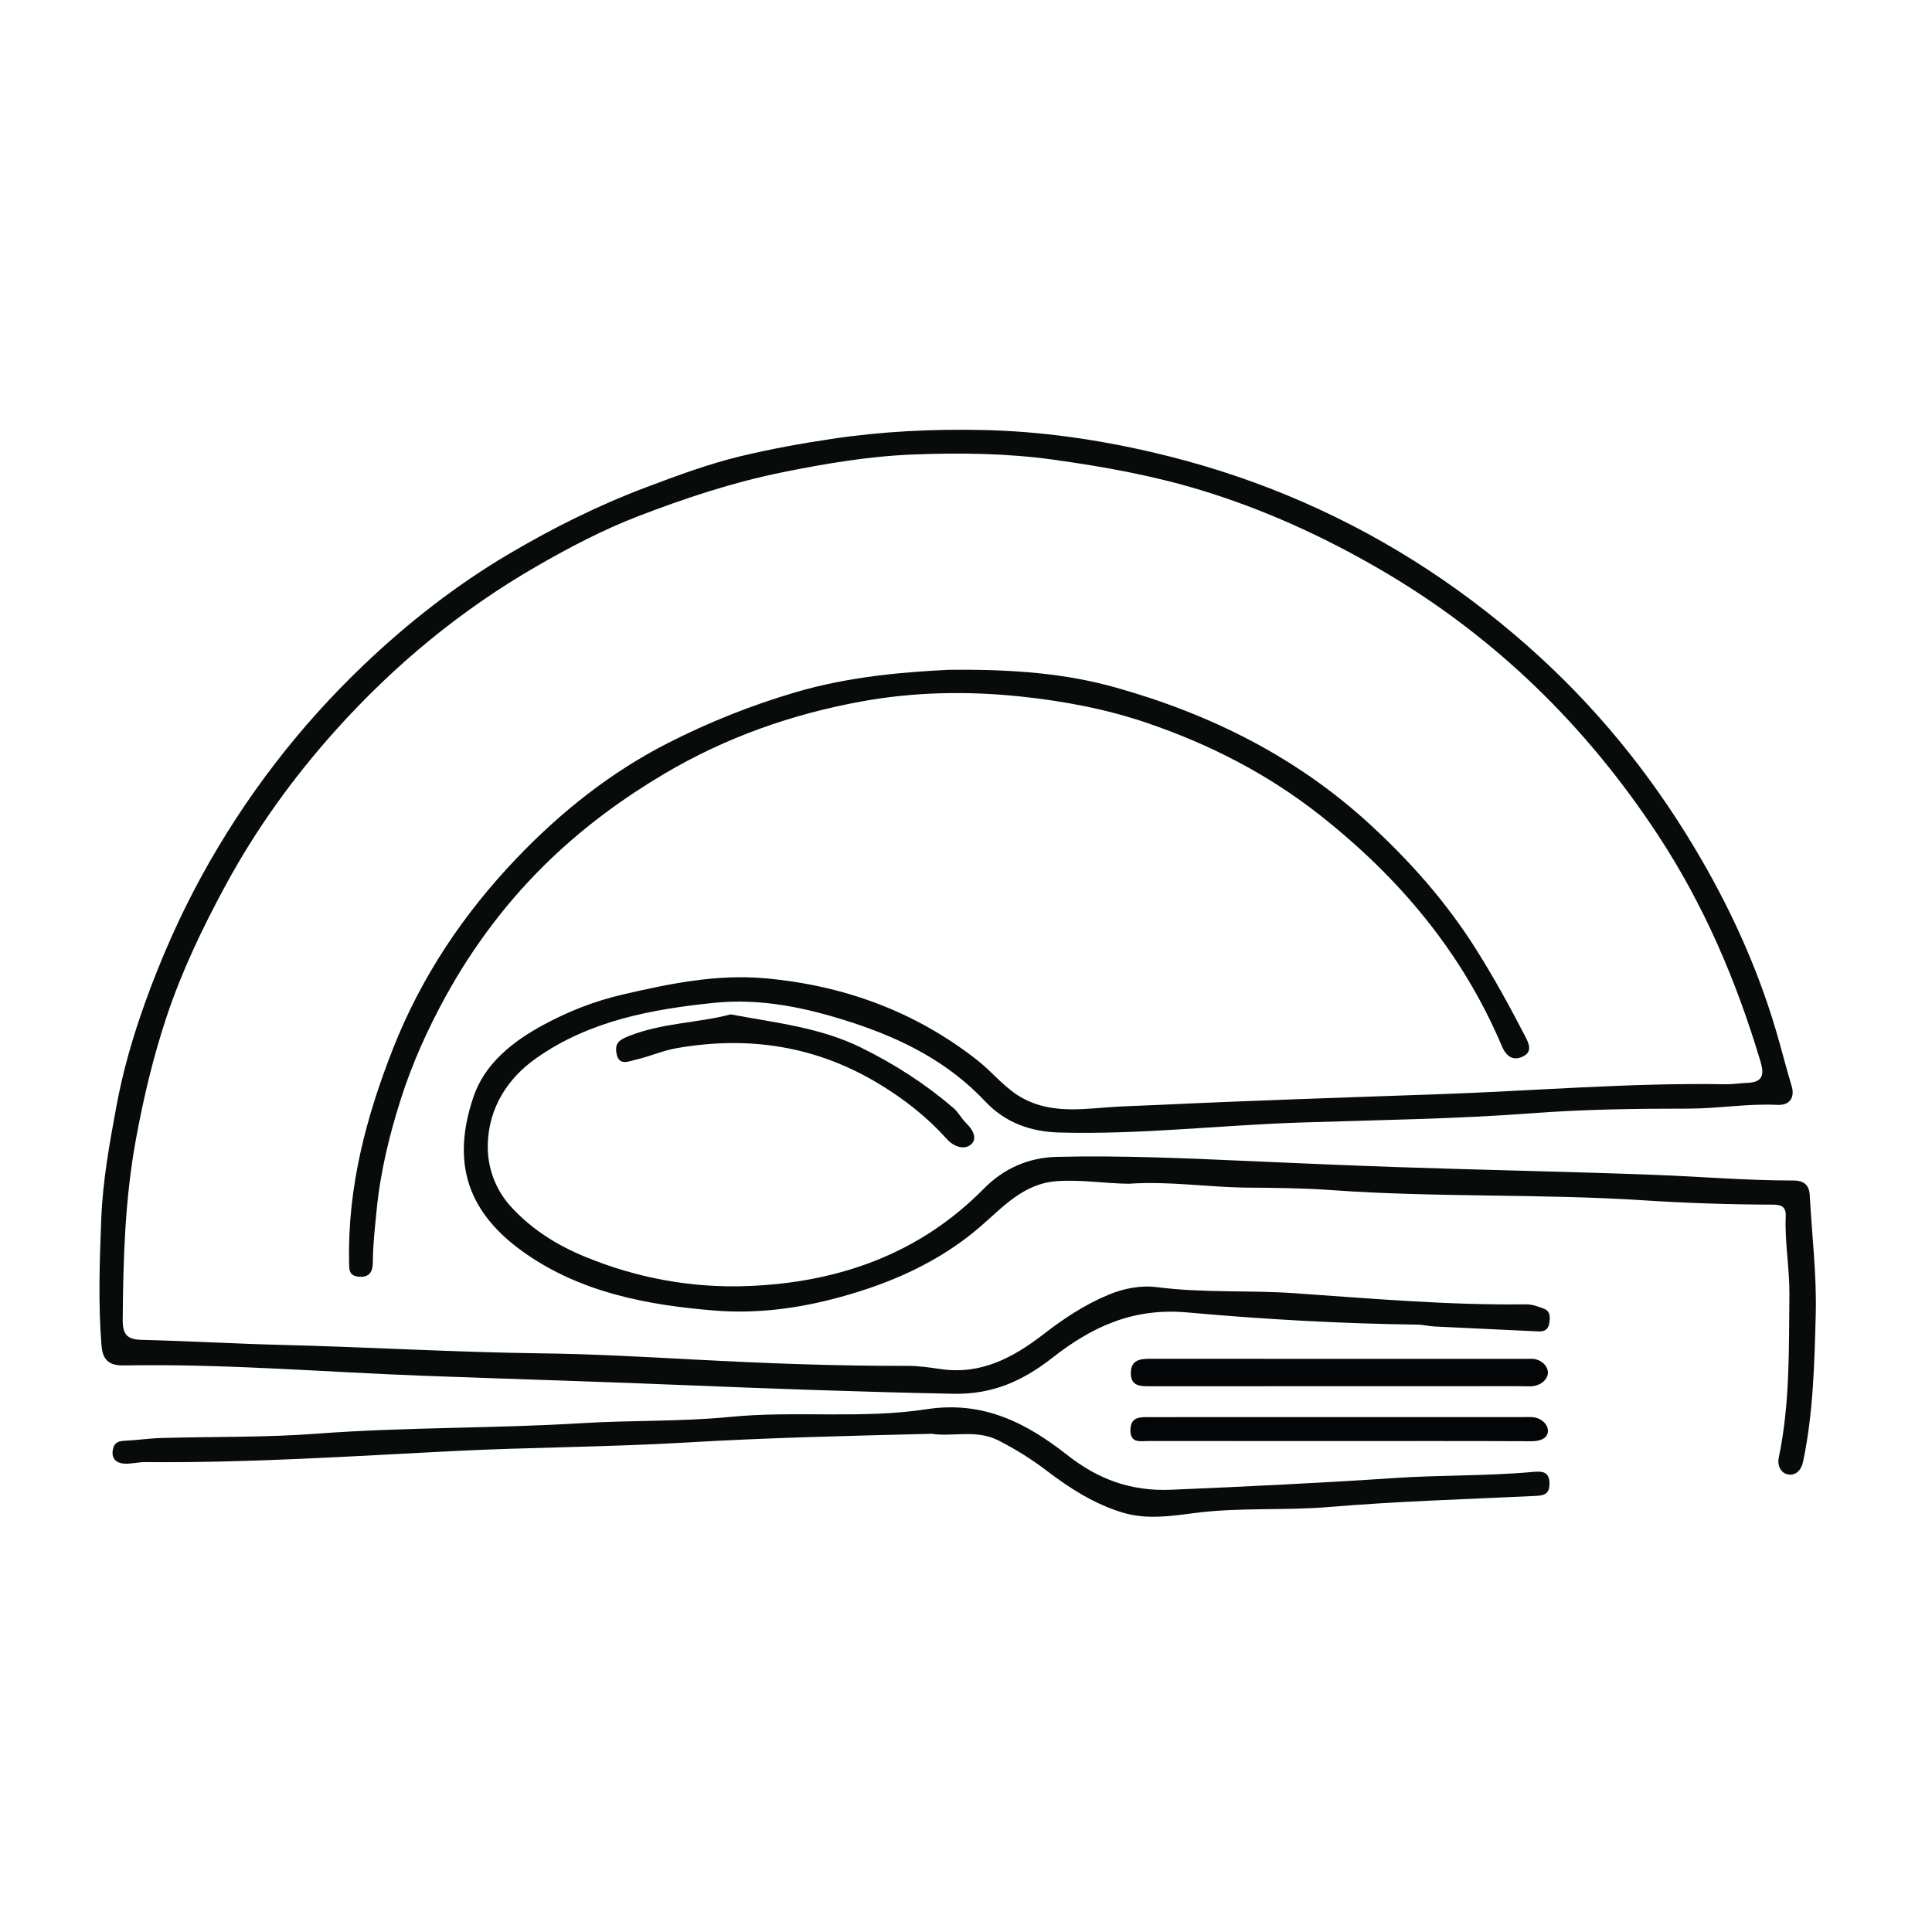
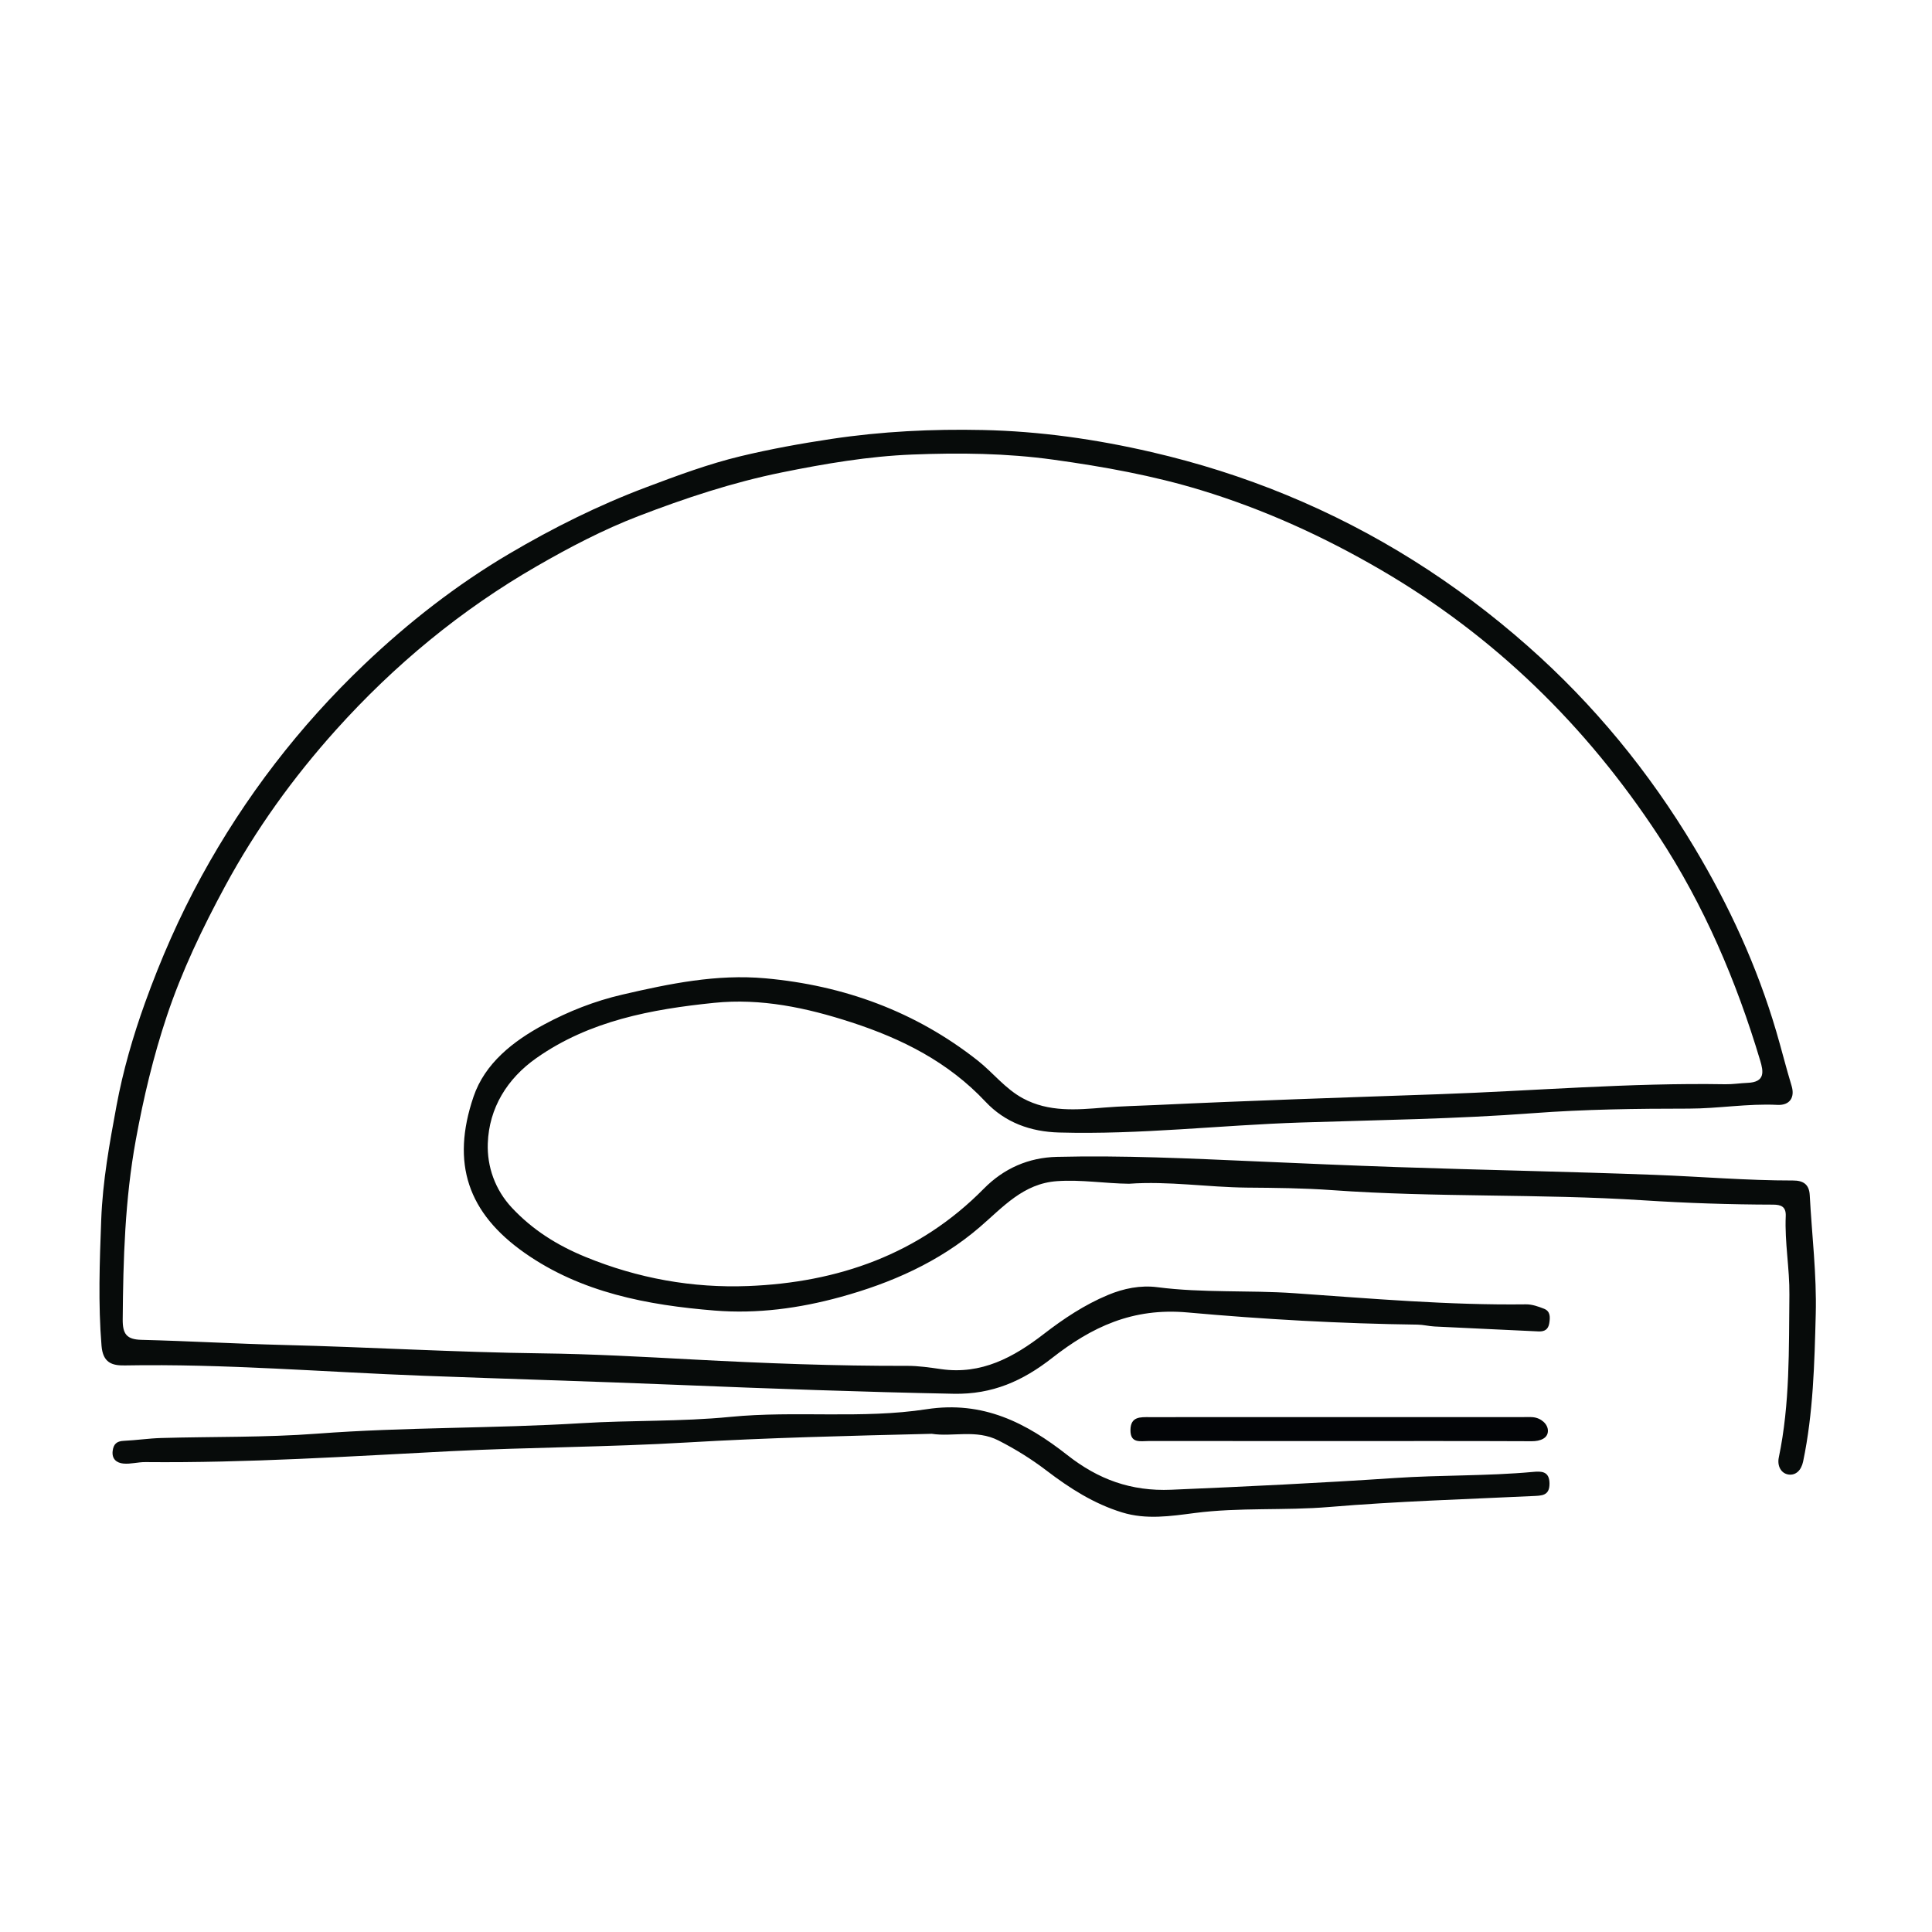
<svg xmlns="http://www.w3.org/2000/svg" version="1.1" id="Layer_4" x="0px" y="0px" width="400px" height="400px" viewBox="0 0 400 400" enable-background="new 0 0 400 400" xml:space="preserve">
  <g>
    <path fill-rule="evenodd" clip-rule="evenodd" fill="#070B0A" d="M233.747,245.083c-4.96-0.054-9.878-0.886-14.872-0.54   c-7.043,0.484-11.236,5.41-16.066,9.551c-8.385,7.191-18.273,11.549-28.842,14.449c-8.507,2.333-17.194,3.503-25.986,2.795   c-13.948-1.126-27.66-3.725-39.345-11.927c-11.764-8.262-15.292-18.53-10.6-32.346c2.357-6.94,8.227-11.521,14.603-14.949   c5.101-2.744,10.447-4.852,16.209-6.191c9.786-2.274,19.542-4.285,29.62-3.375c16.247,1.469,31.054,6.855,43.945,17.015   c3.191,2.515,5.698,5.849,9.367,7.831c5.354,2.896,11.162,2.384,16.804,1.917c3.535-0.295,7.051-0.357,10.579-0.522   c19.552-0.925,39.114-1.561,58.682-2.244c19.796-0.692,39.559-2.402,59.391-2.066c1.526,0.024,3.068-0.229,4.57-0.287   c3.72-0.144,3.302-2.367,2.613-4.653c-4.924-16.445-11.623-32.139-21.051-46.503c-14.919-22.731-33.871-41.292-57.493-55.064   c-11.824-6.892-24.146-12.501-37.18-16.477c-9.972-3.041-20.203-4.885-30.581-6.324c-9.778-1.357-19.514-1.452-29.234-1.067   c-9.059,0.358-18.056,1.887-27.003,3.702c-10.232,2.076-20.067,5.341-29.732,9.061c-7.251,2.792-14.196,6.43-20.958,10.323   c-15.722,9.051-29.548,20.483-41.638,33.94c-8.857,9.861-16.565,20.555-22.917,32.294c-4.725,8.733-8.996,17.66-12.112,27.002   c-2.77,8.299-4.811,16.862-6.399,25.565c-2.256,12.36-2.617,24.718-2.715,37.173c-0.023,3.033,0.818,4.153,3.868,4.232   c9.801,0.249,19.593,0.814,29.395,1.061c17.818,0.443,35.608,1.519,53.444,1.738c10.47,0.126,20.985,0.718,31.459,1.276   c14.751,0.782,29.489,1.352,44.257,1.311c2.342-0.008,4.697,0.348,7.023,0.679c8.341,1.189,14.999-2.438,21.263-7.28   c4.116-3.18,8.434-6.047,13.252-8.062c3.275-1.371,6.764-2.073,10.26-1.622c9.408,1.22,18.879,0.589,28.317,1.241   c15.979,1.11,31.957,2.511,48.009,2.309c1.24-0.014,2.54,0.445,3.723,0.91c1.353,0.535,1.278,1.784,1.085,2.997   c-0.201,1.283-0.973,1.756-2.214,1.699c-7.186-0.348-14.371-0.665-21.553-1.022c-1.17-0.059-2.332-0.37-3.502-0.384   c-15.901-0.206-31.827-1.099-47.612-2.521c-11.421-1.029-19.889,3.041-28.065,9.436c-6.055,4.736-12.344,7.558-20.368,7.398   c-19.015-0.372-38.033-1.063-57.016-1.837c-17.557-0.718-35.12-1.229-52.678-1.886c-20.636-0.768-41.233-2.514-61.912-2.143   c-2.642,0.047-4.531-0.542-4.819-4.068c-0.717-8.723-0.39-17.377-0.064-26.101c0.3-8.021,1.722-15.795,3.164-23.588   c1.345-7.255,3.41-14.379,5.905-21.317c3.242-9.009,7.077-17.767,11.693-26.197c8.977-16.397,20.236-31.049,33.73-43.892   c9.126-8.687,19.095-16.466,29.973-22.883c9.054-5.341,18.44-10.027,28.343-13.759c6.458-2.434,12.954-4.849,19.593-6.443   c6.162-1.48,12.476-2.626,18.813-3.577c10.428-1.561,20.823-2.069,31.282-1.845c11.809,0.252,23.433,1.901,34.979,4.576   c9.582,2.219,18.873,5.152,27.923,8.883c18.405,7.586,34.978,18.065,49.936,31.264c13.734,12.121,25.146,26.066,34.513,41.727   c7.175,11.986,12.974,24.573,16.941,38.039c1.105,3.748,2.042,7.551,3.183,11.291c0.735,2.418-0.395,4.074-2.917,3.948   c-6.161-0.31-12.242,0.771-18.375,0.772c-10.751,0-21.553,0.14-32.213,0.943c-16.015,1.207-32.019,1.412-48.034,1.932   c-16.718,0.54-33.376,2.541-50.133,2.071c-5.878-0.165-11.152-2.046-15.229-6.388c-7.687-8.186-17.208-12.994-27.773-16.431   c-9.308-3.03-18.727-5.016-28.402-4.027c-12.964,1.324-25.807,3.703-36.805,11.438c-6.036,4.244-9.8,10.321-10.057,17.667   c-0.167,4.774,1.486,9.577,4.995,13.323c4.278,4.568,9.322,7.753,15.204,10.166c10.876,4.467,22.198,6.485,33.701,6.039   c18.548-0.724,35.382-6.537,48.777-20.138c4.191-4.255,9.322-6.464,15.139-6.606c13.709-0.335,27.432,0.329,41.102,0.926   c9.754,0.428,19.516,0.854,29.278,1.188c17.821,0.608,35.652,0.94,53.459,1.613c9.514,0.36,19.031,1.177,28.575,1.166   c2.066-0.001,3.344,0.746,3.466,3.019c0.436,8.231,1.46,16.475,1.243,24.688c-0.266,10.17-0.508,20.398-2.608,30.452   c-0.401,1.931-1.582,2.907-2.995,2.72c-1.564-0.202-2.413-1.77-2.045-3.535c2.328-11.129,2.071-22.413,2.193-33.69   c0.058-5.457-0.995-10.834-0.757-16.273c0.086-1.981-0.982-2.382-2.641-2.385c-8.967-0.019-17.958-0.321-26.868-0.897   c-21.458-1.388-42.97-0.559-64.393-2.102c-5.903-0.425-11.772-0.478-17.655-0.525C250.011,245.805,241.912,244.494,233.747,245.083   z" />
-     <path fill-rule="evenodd" clip-rule="evenodd" fill="#070B0A" d="M196.46,138.677c13.441-0.146,24.248,0.772,34.598,3.684   c19.645,5.527,37.585,14.466,52.78,28.506c8.35,7.714,15.702,16.036,21.803,25.729c3.686,5.854,6.965,11.847,10.123,17.949   c0.765,1.479,1.595,3.229-0.479,4.202c-2.068,0.976-3.46-0.072-4.334-2.138c-8.215-19.42-21.273-34.945-37.775-47.92   c-10.829-8.513-22.853-14.639-35.713-19.018c-8.379-2.855-17.148-4.516-26.071-5.459c-11.109-1.175-22.179-0.963-33.023,1.016   c-14.375,2.622-28.083,7.42-40.834,14.975c-8.496,5.035-16.357,10.816-23.412,17.549c-8.767,8.363-16.082,18.011-21.938,28.694   c-3.716,6.784-6.877,13.813-9.221,21.178c-2.389,7.505-4.238,15.137-4.996,23.015c-0.338,3.514-0.752,7.006-0.773,10.55   c-0.007,1.468-0.231,3.271-2.707,3.153c-2.373-0.11-2.187-1.606-2.218-3.174c-0.297-15.384,3.516-29.885,9.106-44.079   c5.872-14.908,14.644-27.953,25.609-39.424c9.123-9.543,19.441-17.781,31.307-23.824c8.44-4.298,17.133-7.774,26.31-10.487   C175.977,139.991,187.443,139.122,196.46,138.677z" />
    <path fill-rule="evenodd" clip-rule="evenodd" fill="#070B0A" d="M192.917,296.853c-17.192,0.421-33.981,0.808-50.694,1.796   c-16.27,0.962-32.548,0.977-48.81,1.799c-21.091,1.072-42.178,2.461-63.319,2.263c-1.521-0.016-3.064,0.45-4.56,0.302   c-1.325-0.127-2.423-0.885-2.208-2.619c0.176-1.414,0.843-2.019,2.289-2.085c2.595-0.118,5.179-0.511,7.774-0.586   c10.743-0.307,21.523-0.086,32.225-0.896c18.26-1.378,36.57-1.057,54.818-2.175c10.254-0.629,20.539-0.294,30.762-1.3   c13.53-1.331,27.24,0.472,40.64-1.588c11.731-1.799,20.657,2.825,29.171,9.513c6.362,5,13.145,7.512,21.485,7.159   c15.44-0.655,30.877-1.394,46.287-2.428c9.532-0.643,19.091-0.389,28.606-1.262c1.7-0.156,3.383-0.191,3.424,2.341   c0.045,2.66-1.636,2.564-3.537,2.658c-14.013,0.669-28.05,1.082-42.02,2.257c-9.301,0.783-18.635,0.049-27.899,1.253   c-5.001,0.649-10.013,1.419-15.039-0.127c-5.846-1.795-10.864-5.013-15.66-8.675c-3.118-2.379-6.427-4.433-9.934-6.221   C202.1,295.876,197.213,297.535,192.917,296.853z" />
-     <path fill-rule="evenodd" clip-rule="evenodd" fill="#030507" d="M277.012,287.001c-12.874,0-25.749-0.004-38.624,0.004   c-2.06,0.002-4.311,0.17-4.261-2.796c0.047-2.799,2.131-2.889,4.271-2.889c25.752,0.021,51.501,0.012,77.25,0.012   c0.354,0,0.71,0.024,1.062-0.002c2.12-0.147,3.772,1.325,3.764,2.859c-0.009,1.495-1.657,2.876-3.774,2.835   c-4.367-0.08-8.74-0.023-13.108-0.023C294.731,287.001,285.874,287.001,277.012,287.001z" />
    <path fill-rule="evenodd" clip-rule="evenodd" fill="#030507" d="M277.117,298.357c-13.103,0-26.208,0.008-39.313-0.009   c-1.687-0.003-3.805,0.565-3.755-2.313c0.045-2.796,2.079-2.631,3.961-2.631c16.646-0.01,33.29-0.006,49.936-0.01   c9.091,0,18.183,0,27.271,0.004c0.709,0,1.419-0.047,2.124,0.015c1.736,0.152,3.123,1.438,3.139,2.786   c0.02,1.583-1.584,2.197-3.342,2.19C303.799,298.331,290.459,298.357,277.117,298.357z" />
-     <path fill-rule="evenodd" clip-rule="evenodd" fill="#070B0A" d="M151.274,210.017c9.442,1.773,18.505,2.69,27.034,6.893   c6.938,3.417,13.228,7.479,19.048,12.45c1.099,0.937,1.7,2.24,2.684,3.178c1.464,1.392,2.388,3.297,0.929,4.471   c-1.328,1.066-3.432,0.486-4.943-1.193c-4.087-4.545-8.827-8.271-14.105-11.452c-13.026-7.849-26.946-9.94-41.776-7.363   c-2.983,0.519-5.721,1.771-8.621,2.419c-1.251,0.28-3.441,1.391-3.89-1.378c-0.347-2.133,0.584-2.761,2.656-3.573   C137.201,211.748,144.559,211.796,151.274,210.017z" />
  </g>
</svg>